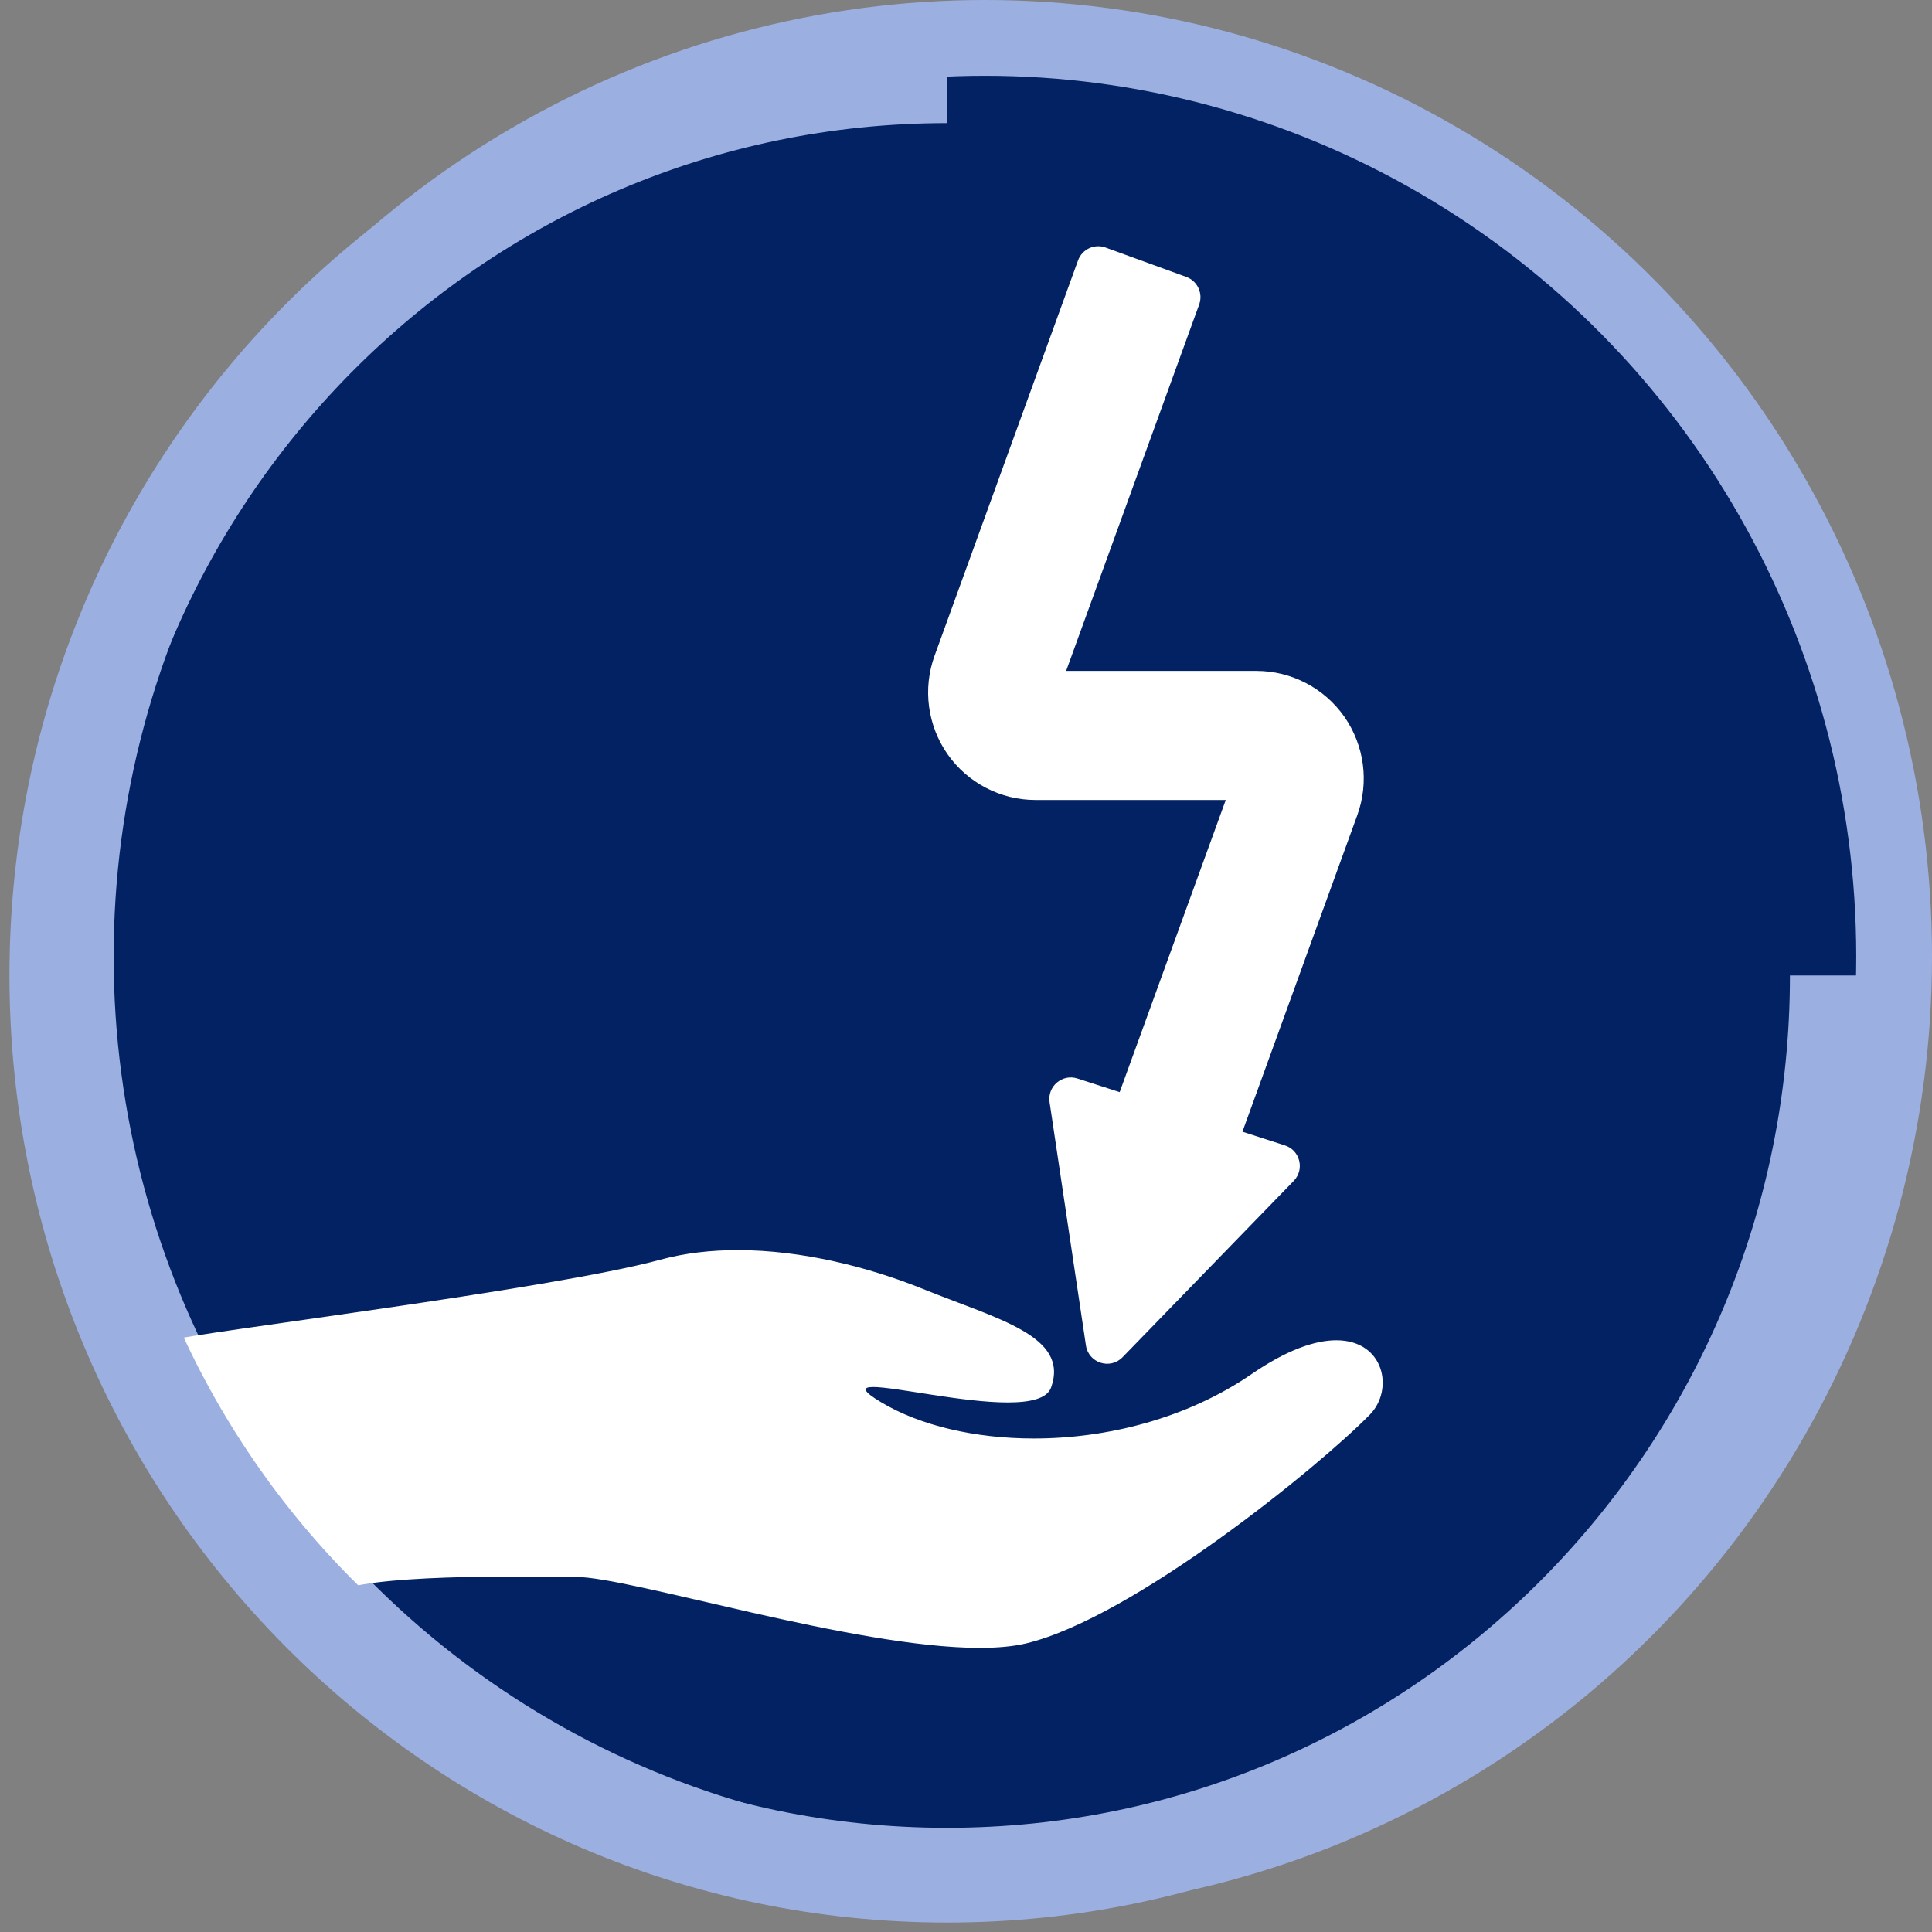
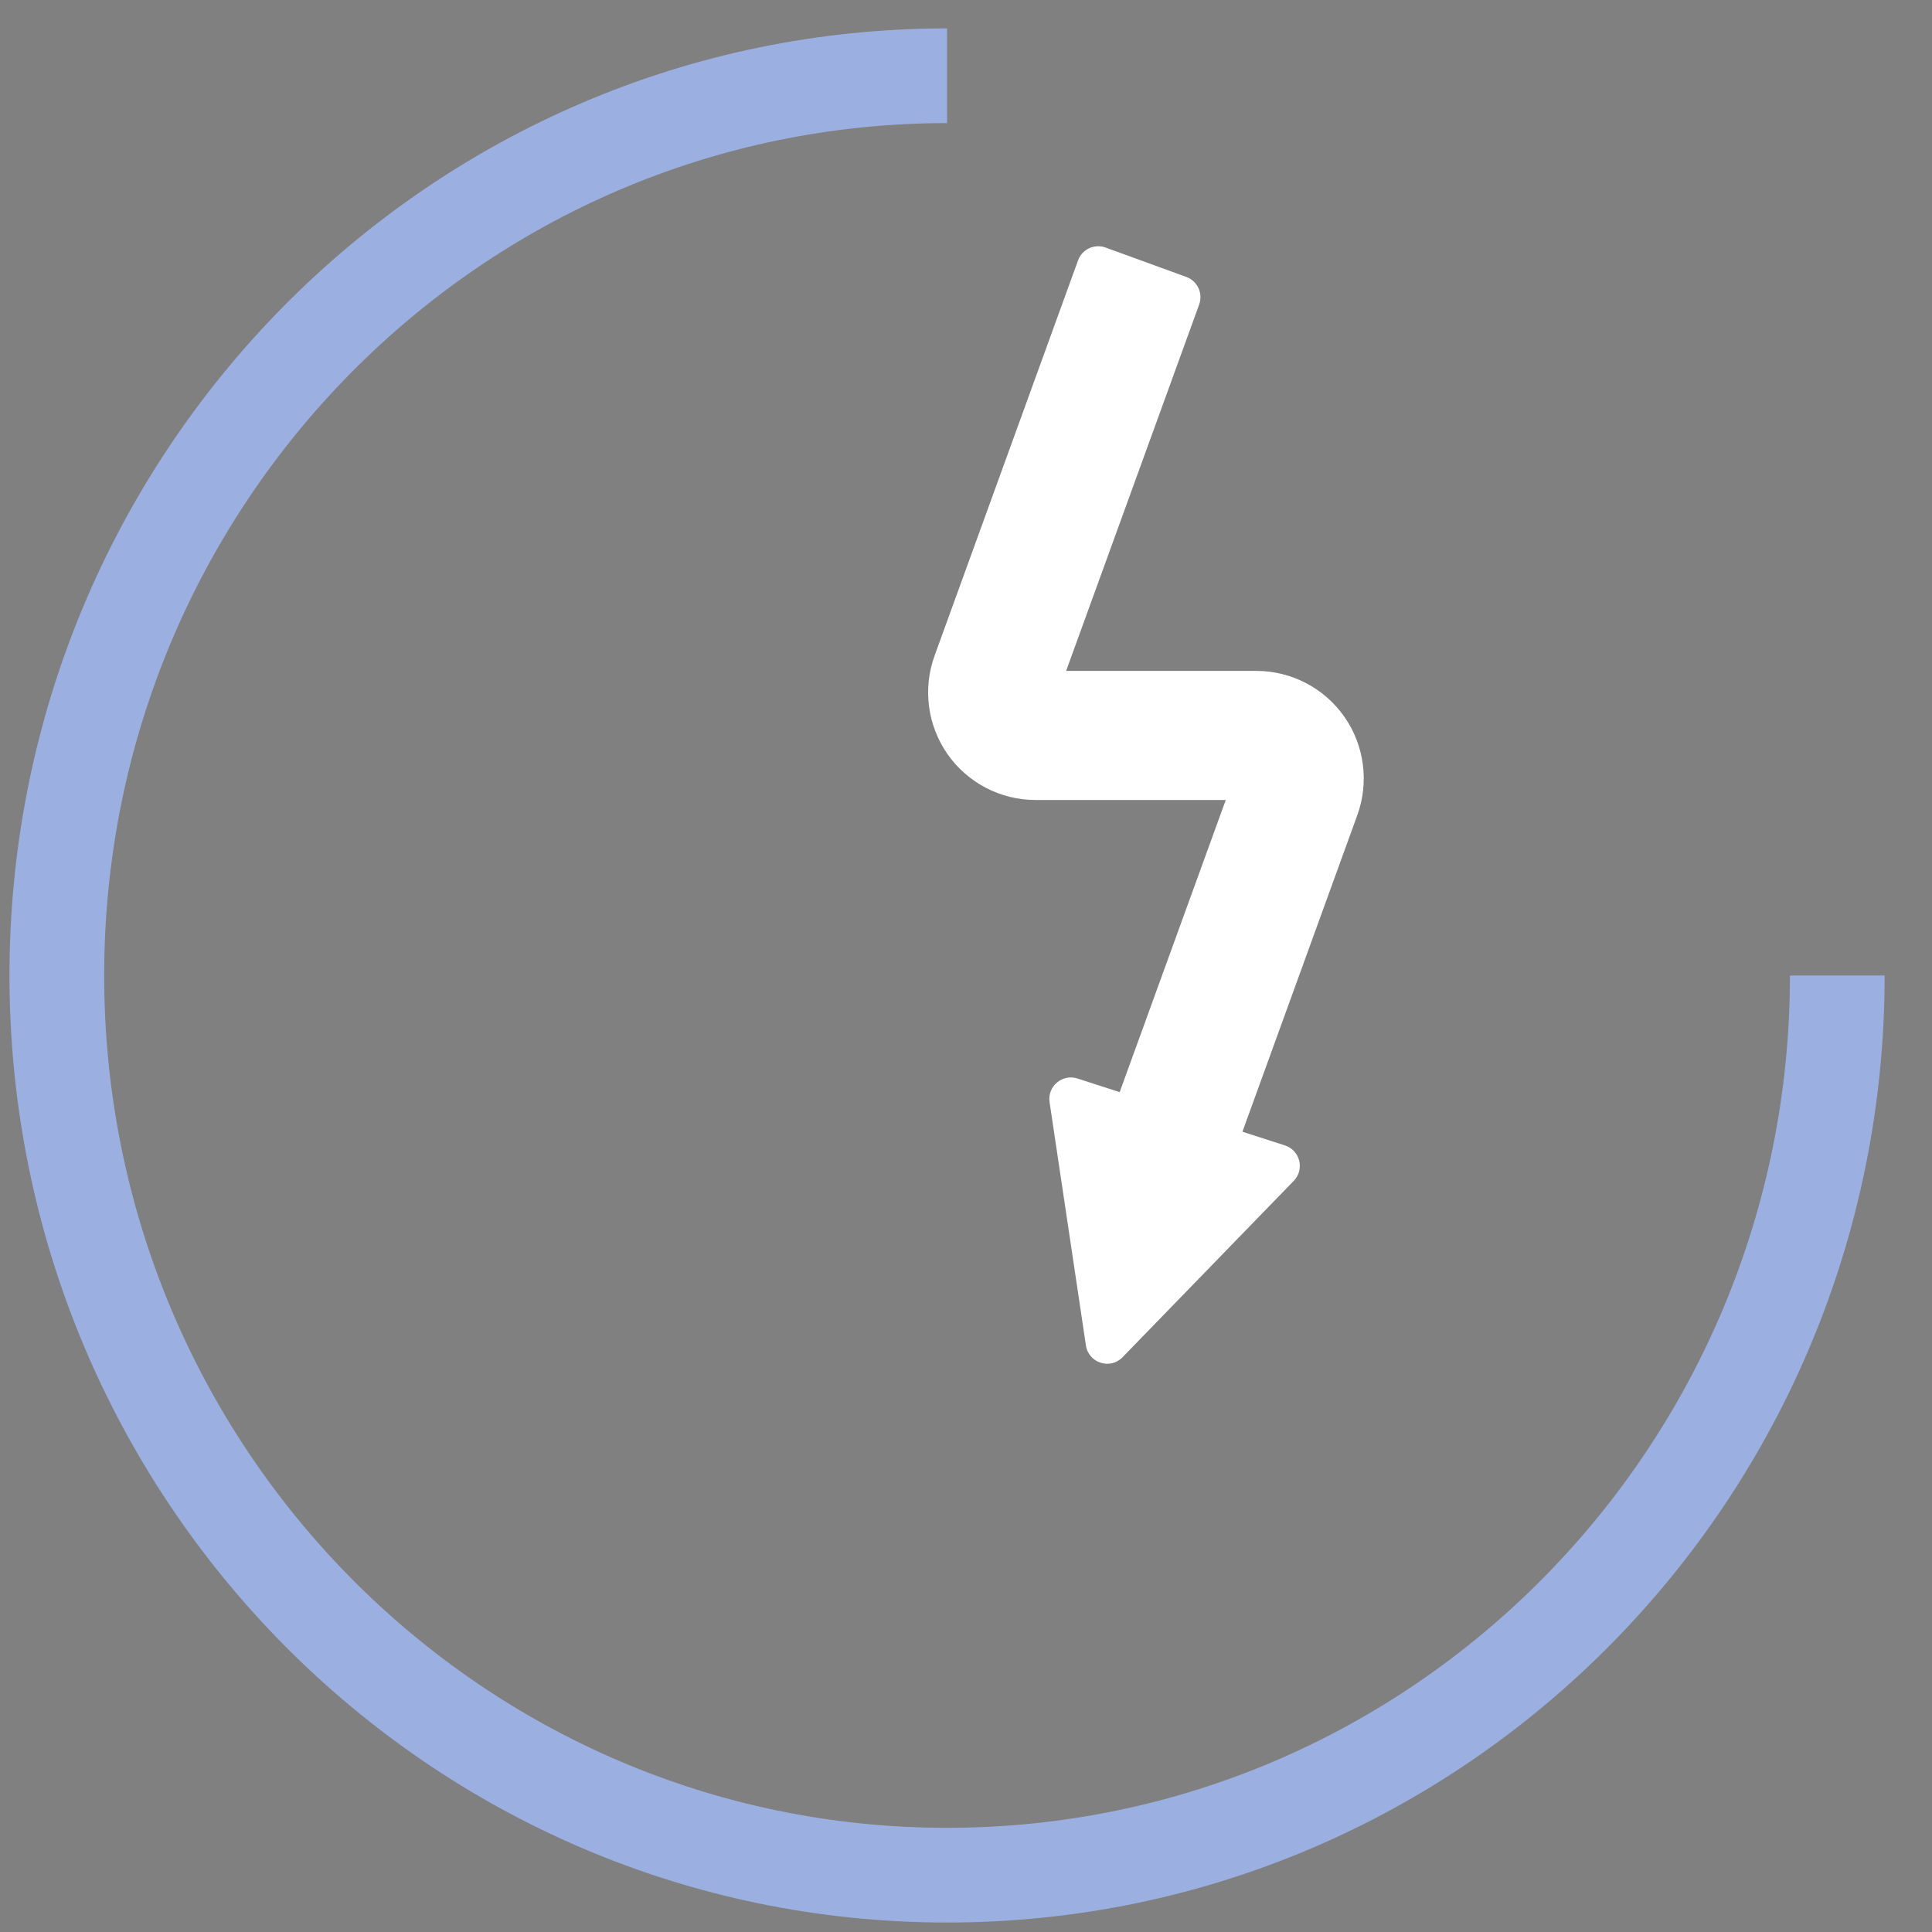
<svg xmlns="http://www.w3.org/2000/svg" width="102px" height="102px" viewBox="0 0 102 102" version="1.1">
  <rect x="0" y="0" width="102" height="102" fill="#808080" stroke="none" />
  <title>contingencias</title>
  <desc>Created with Sketch.</desc>
  <g id="Page-1" stroke="none" stroke-width="1" fill="none" fill-rule="evenodd">
    <g id="Group-51" transform="translate(-7, 2)">
      <g id="contingencias" transform="translate(10, 0)">
-         <ellipse id="Oval" stroke="#9BAFE1" stroke-width="4" fill="#022263" cx="49" cy="48.5" rx="48" ry="48.5" />
-         <path d="M67.55,68.76 C66.45,68.76 64.968,69.248 63.085,70.541 C59.643,72.905 55.431,73.945 51.581,73.945 C48.451,73.945 45.563,73.257 43.523,72.035 C42.511,71.429 42.515,71.227 43.101,71.227 C44.279,71.227 47.81,72.043 50.202,72.043 C51.38,72.043 52.281,71.845 52.492,71.255 C53.467,68.529 49.688,67.651 45.735,66.054 C42.842,64.883 39.311,64 35.948,64 C34.546,64 33.161,64.153 31.876,64.503 C26.038,66.093 7.202,68.371 6,68.76 C6,68.76 6.789,73.899 8.195,75.957 C9.788,78.29 14.999,81.934 14.999,81.934 C17.404,81.051 25.806,81.253 27.39,81.253 C30.298,81.253 42.064,85 48.726,85 C49.658,85 50.494,84.927 51.189,84.76 C56.843,83.396 66.659,75.41 69.324,72.684 C70.603,71.374 70.097,68.76 67.55,68.76 Z" id="Fill-4" fill="#FFFFFF" />
        <path d="M47,97 C72.957,97 94,75.734 94,49.5 C94,23.266 72.957,2 47,2 C21.043,2 0,23.266 0,49.5" id="Oval" stroke="#9BAFE1" stroke-width="5" transform="translate(47, 49.5) scale(-1, -1) translate(-47, -49.5) " />
        <path d="M67.976,35.841 C66.915,34.326 65.179,33.421 63.332,33.421 L53.286,33.421 L60.31,14.077 C60.524,13.487 60.22,12.836 59.632,12.621 L55.368,11.069 C54.779,10.854 54.129,11.159 53.915,11.748 L46.342,32.616 C45.709,34.355 45.966,36.299 47.024,37.815 C48.085,39.33 49.821,40.235 51.667,40.235 L61.714,40.235 L56.113,55.659 L53.88,54.939 C53.08,54.681 52.287,55.355 52.412,56.188 L54.331,69.031 C54.47,69.961 55.611,70.329 56.265,69.655 L65.303,60.345 C65.889,59.741 65.638,58.73 64.838,58.472 L62.594,57.749 L68.658,41.04 C69.291,39.301 69.034,37.357 67.976,35.841 Z" id="Path" fill="#FFFFFF" />
      </g>
    </g>
  </g>
</svg>